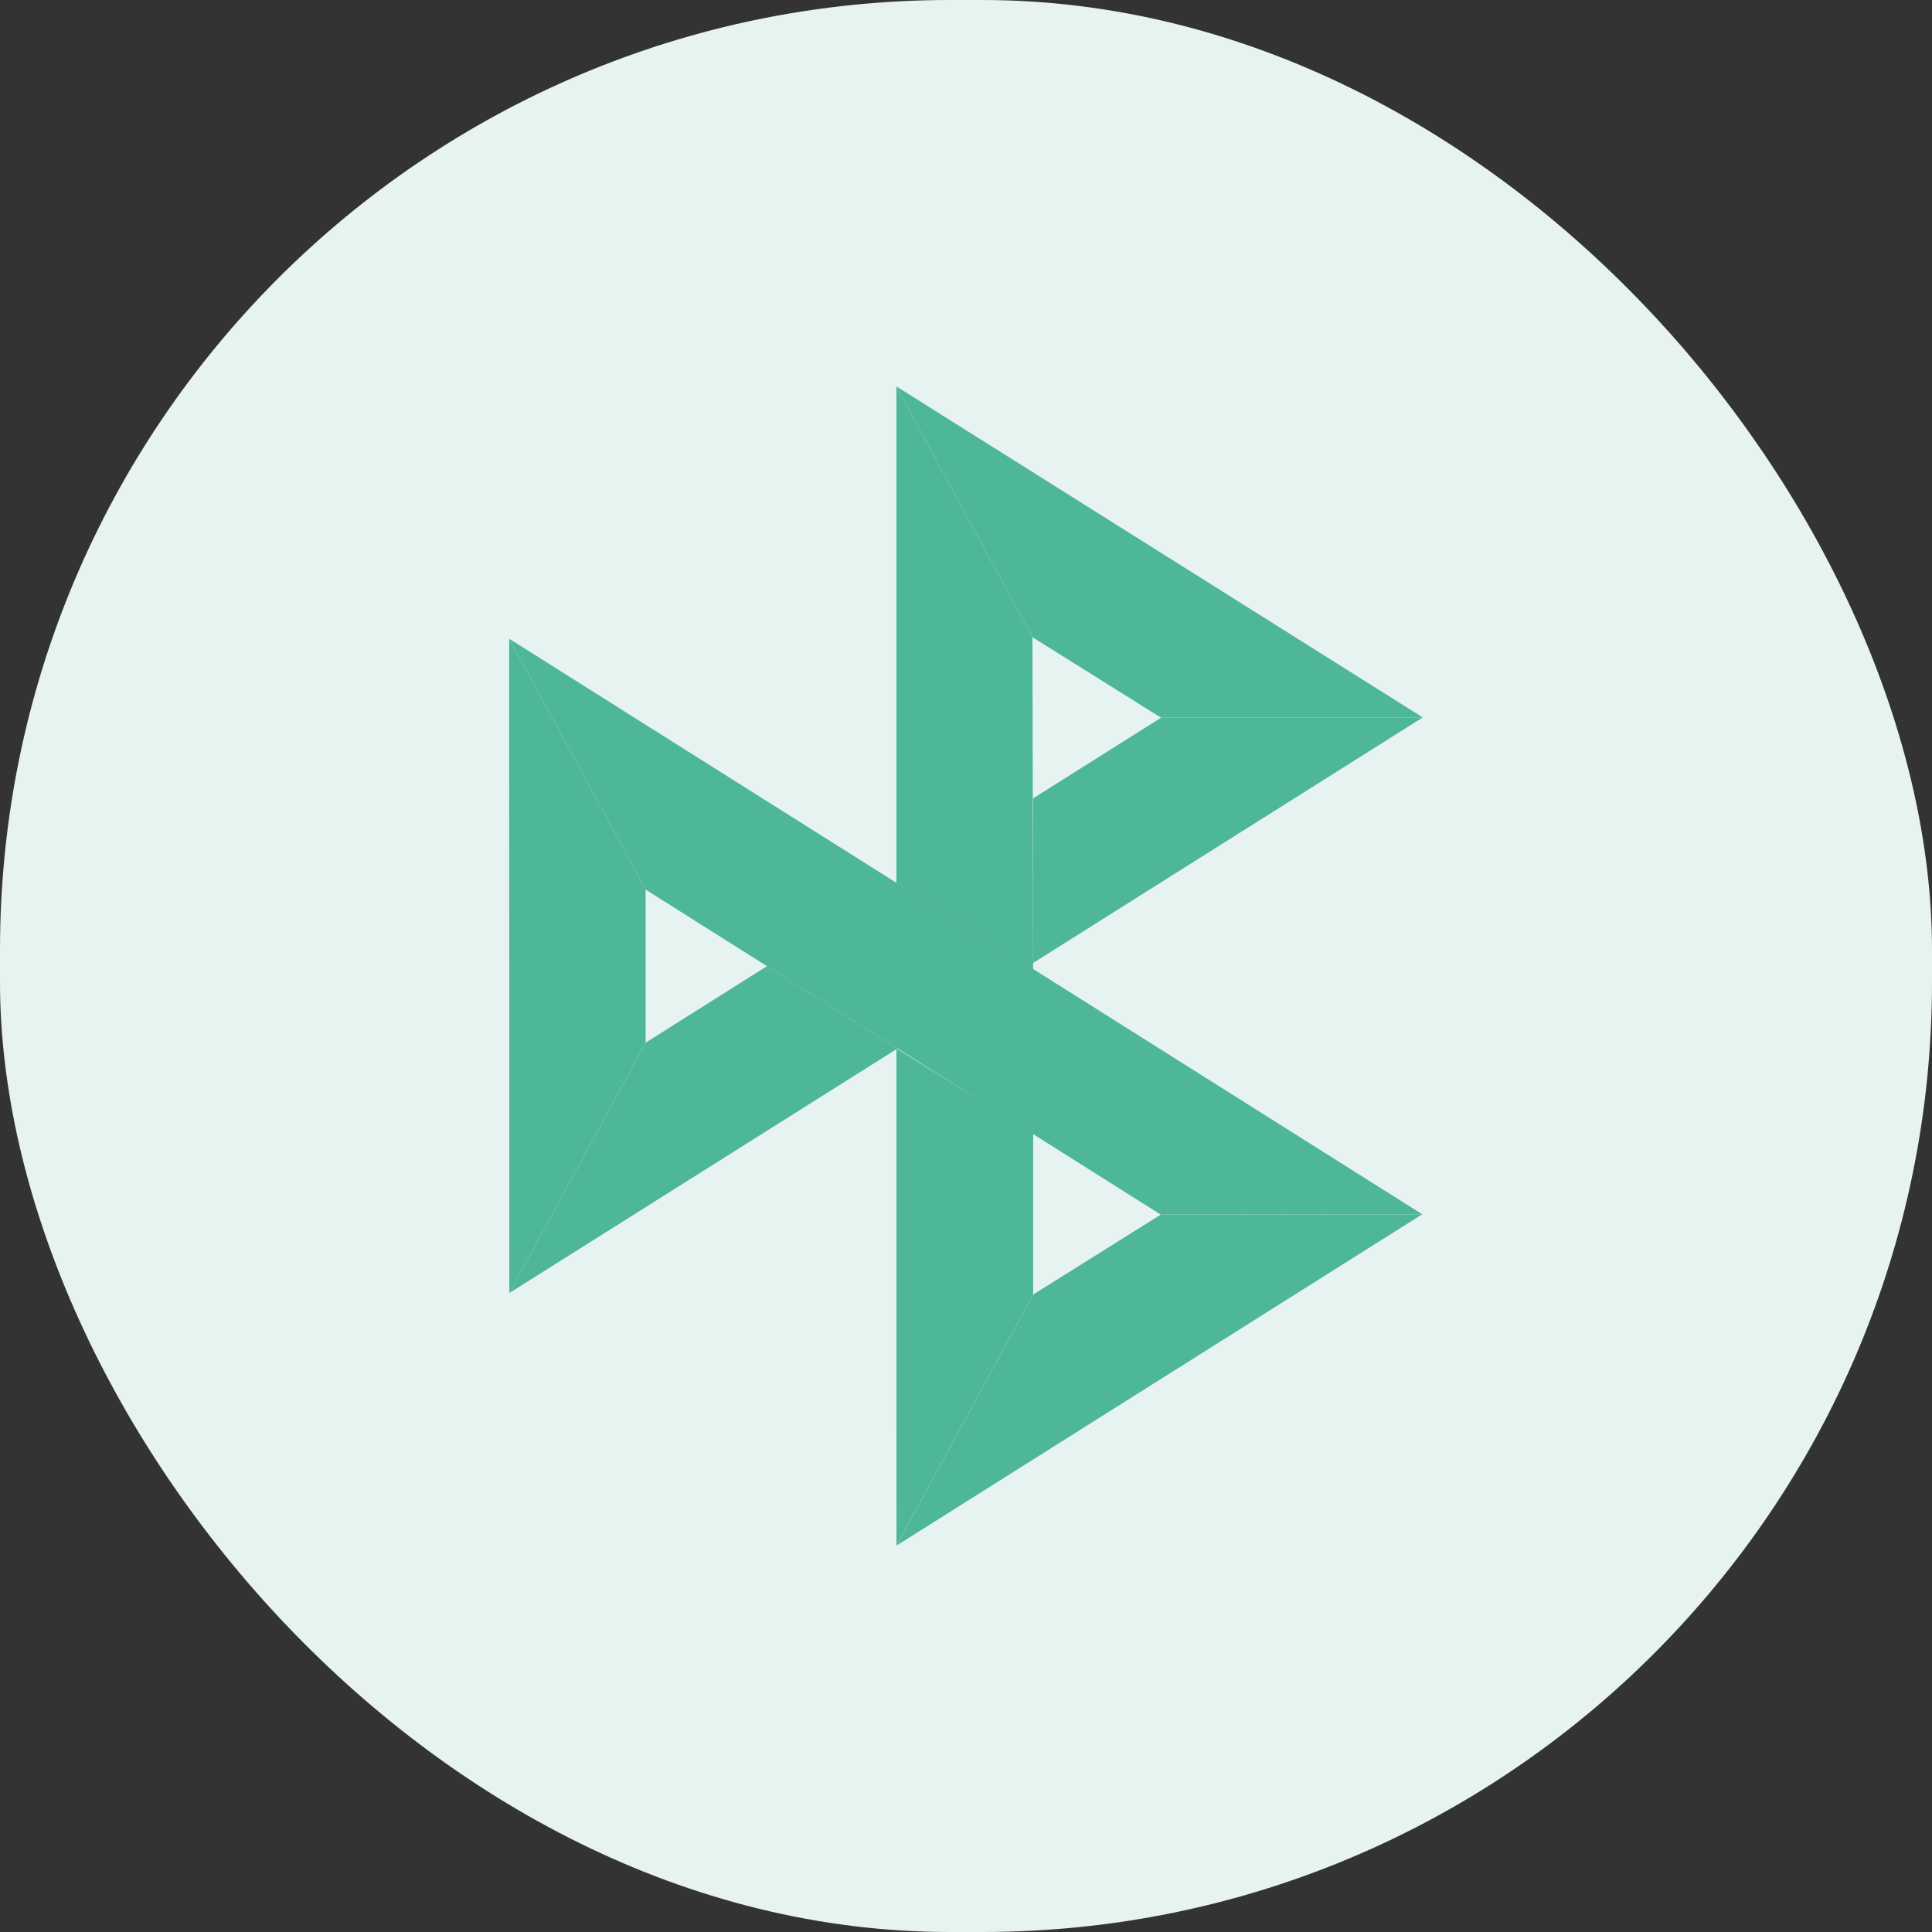
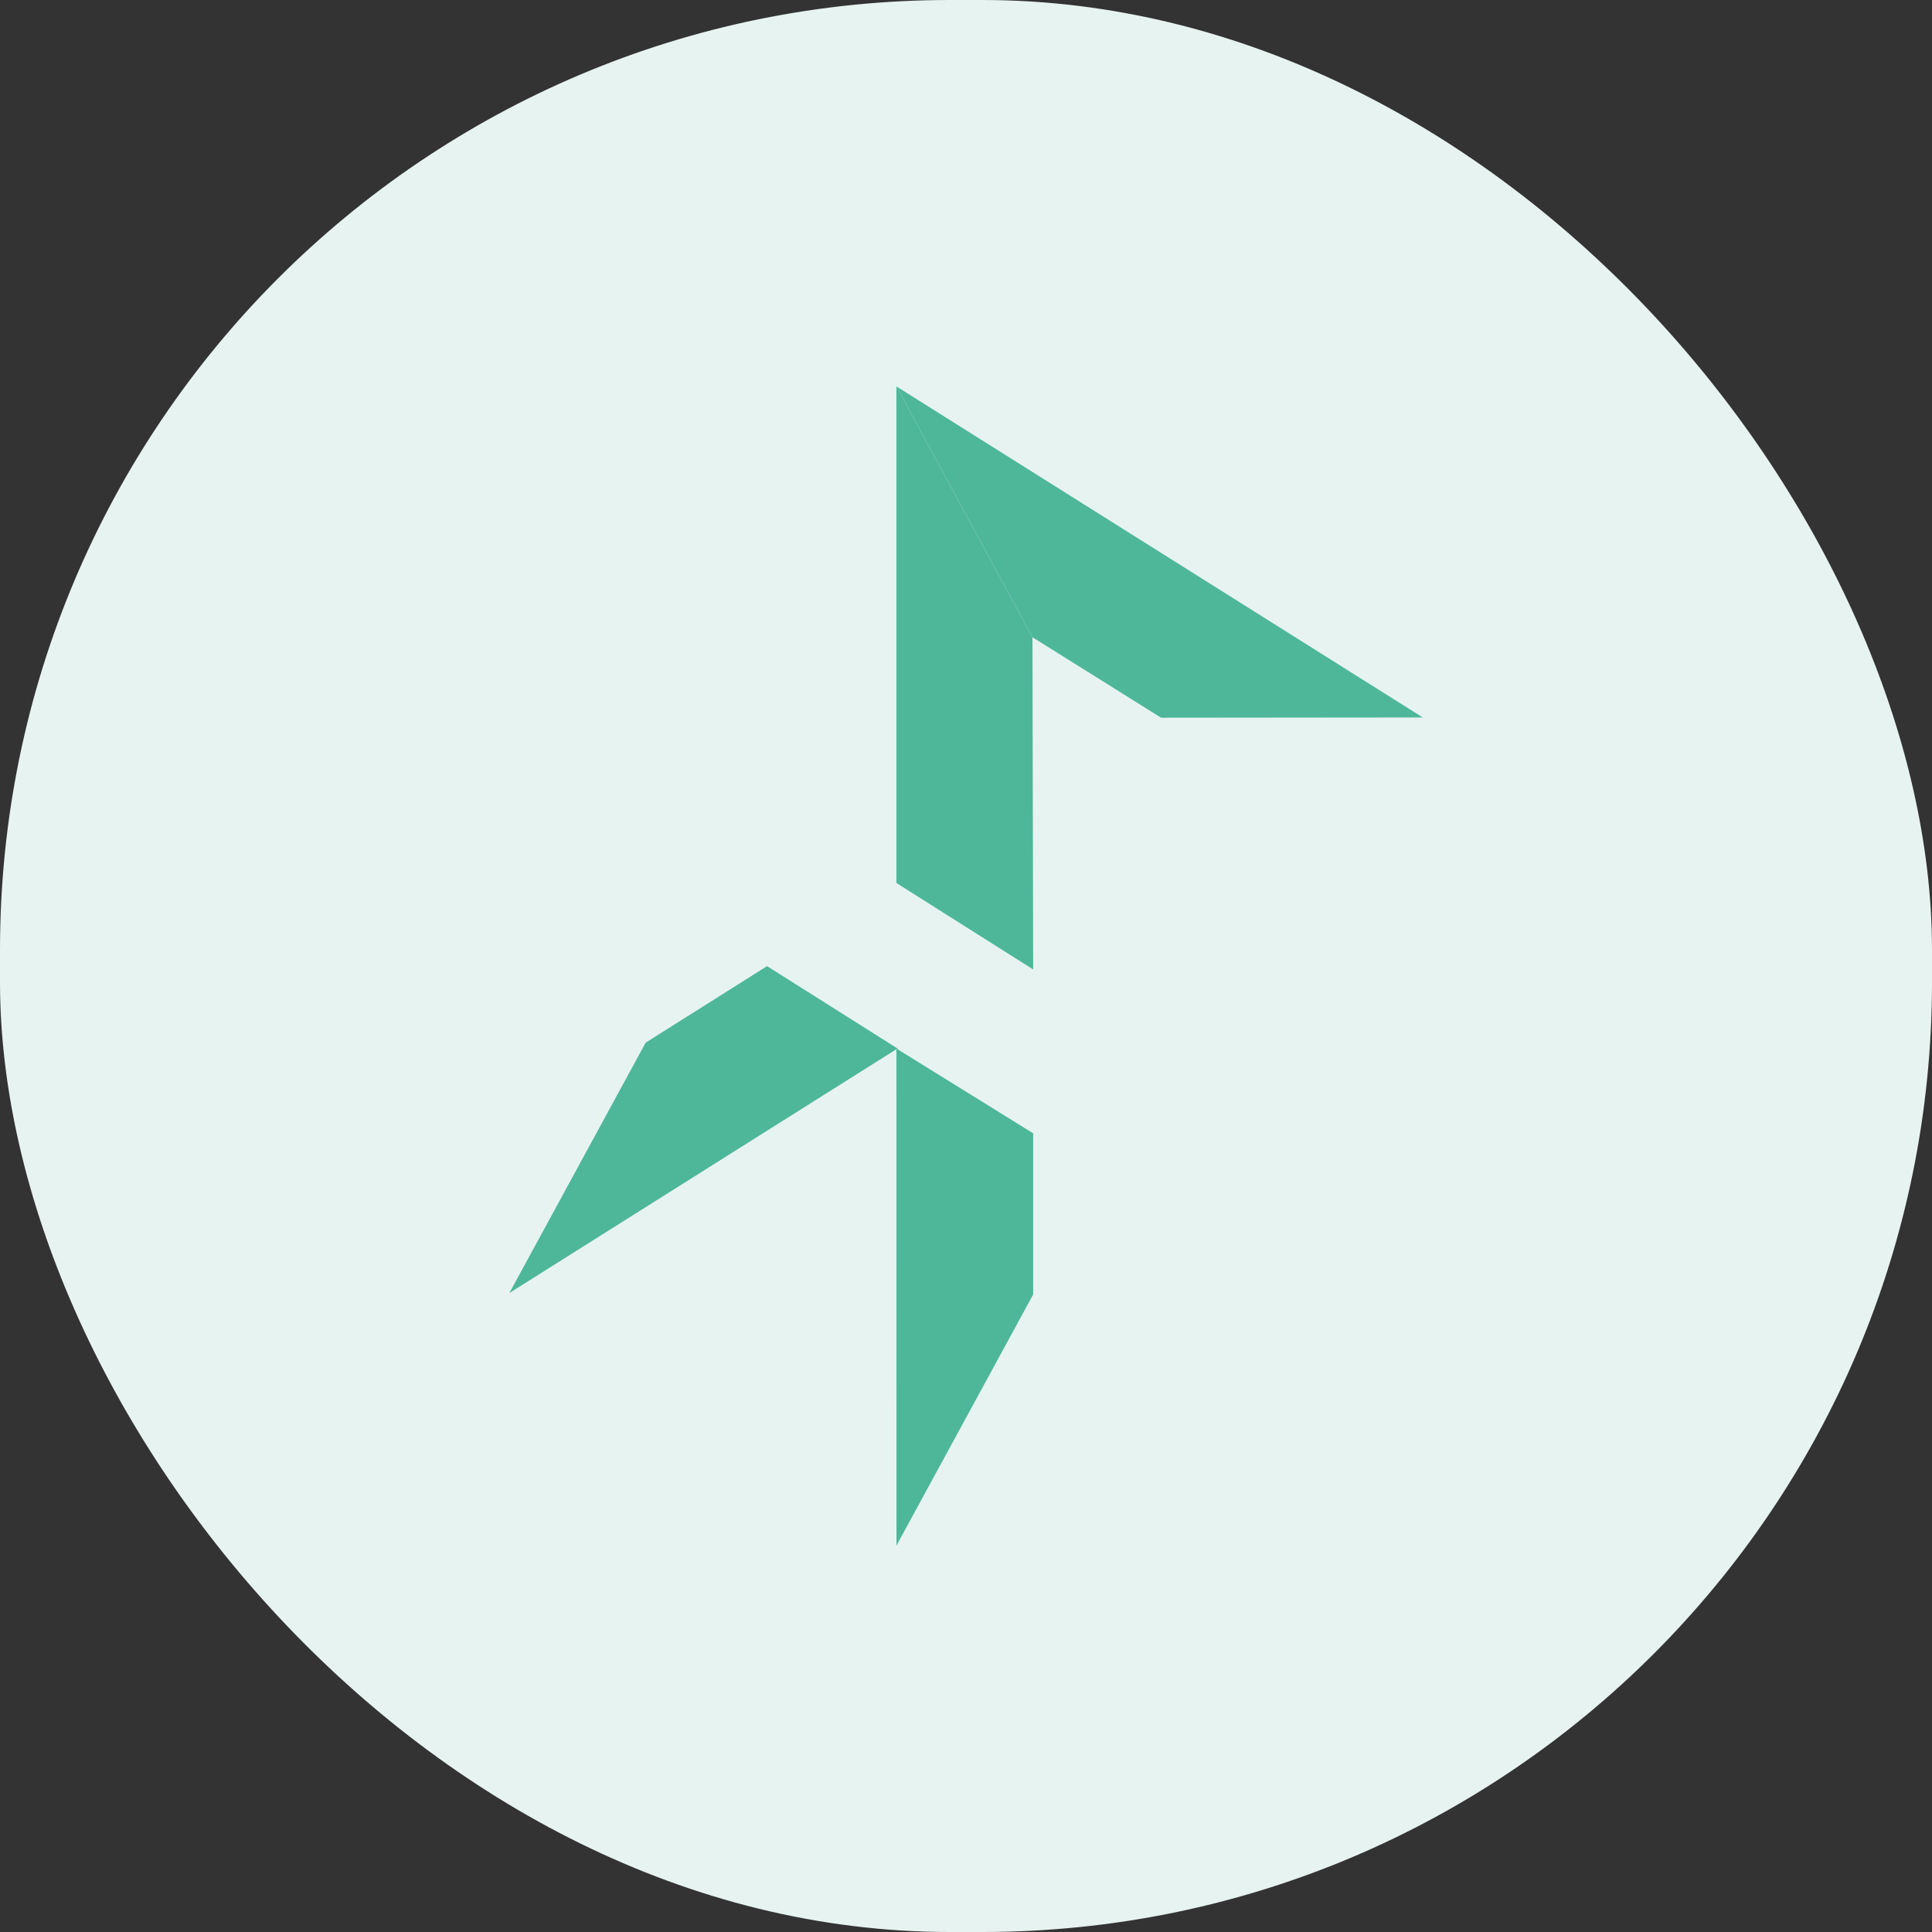
<svg xmlns="http://www.w3.org/2000/svg" width="60" height="60" viewBox="0 0 60 60" fill="none">
  <rect x="0" y="0" width="60" height="60" fill="#333333" stroke="none" />
  <rect width="60" height="60" rx="29.5" fill="#E7F3F1" />
  <path d="M15.818 40.157L27.874 32.562L23.821 30.004L20.052 32.38L15.818 40.157Z" fill="#4EB79A" />
  <path d="M32.064 19.79L32.086 30.107L27.838 27.422V12L32.064 19.79Z" fill="#4EB79A" />
-   <path d="M32.086 24.793L36.058 22.289L44.186 22.281L32.086 29.905V24.793Z" fill="#4EB79A" />
  <path d="M44.186 22.281L36.058 22.289L32.064 19.79L27.838 12L44.186 22.281Z" fill="#4EB79A" />
  <path d="M32.086 40.202V35.196L27.838 32.562L27.84 48L32.086 40.202Z" fill="#4EB79A" />
-   <path d="M36.048 37.721L20.051 27.628L15.812 19.836L44.169 37.71L36.048 37.721Z" fill="#4EB79A" />
-   <path d="M27.842 48L32.087 40.202L36.049 37.721L44.17 37.711L27.842 48Z" fill="#4EB79A" />
-   <path d="M15.812 19.836L20.051 27.628V32.381L15.818 40.158L15.812 19.836Z" fill="#4EB79A" />
</svg>